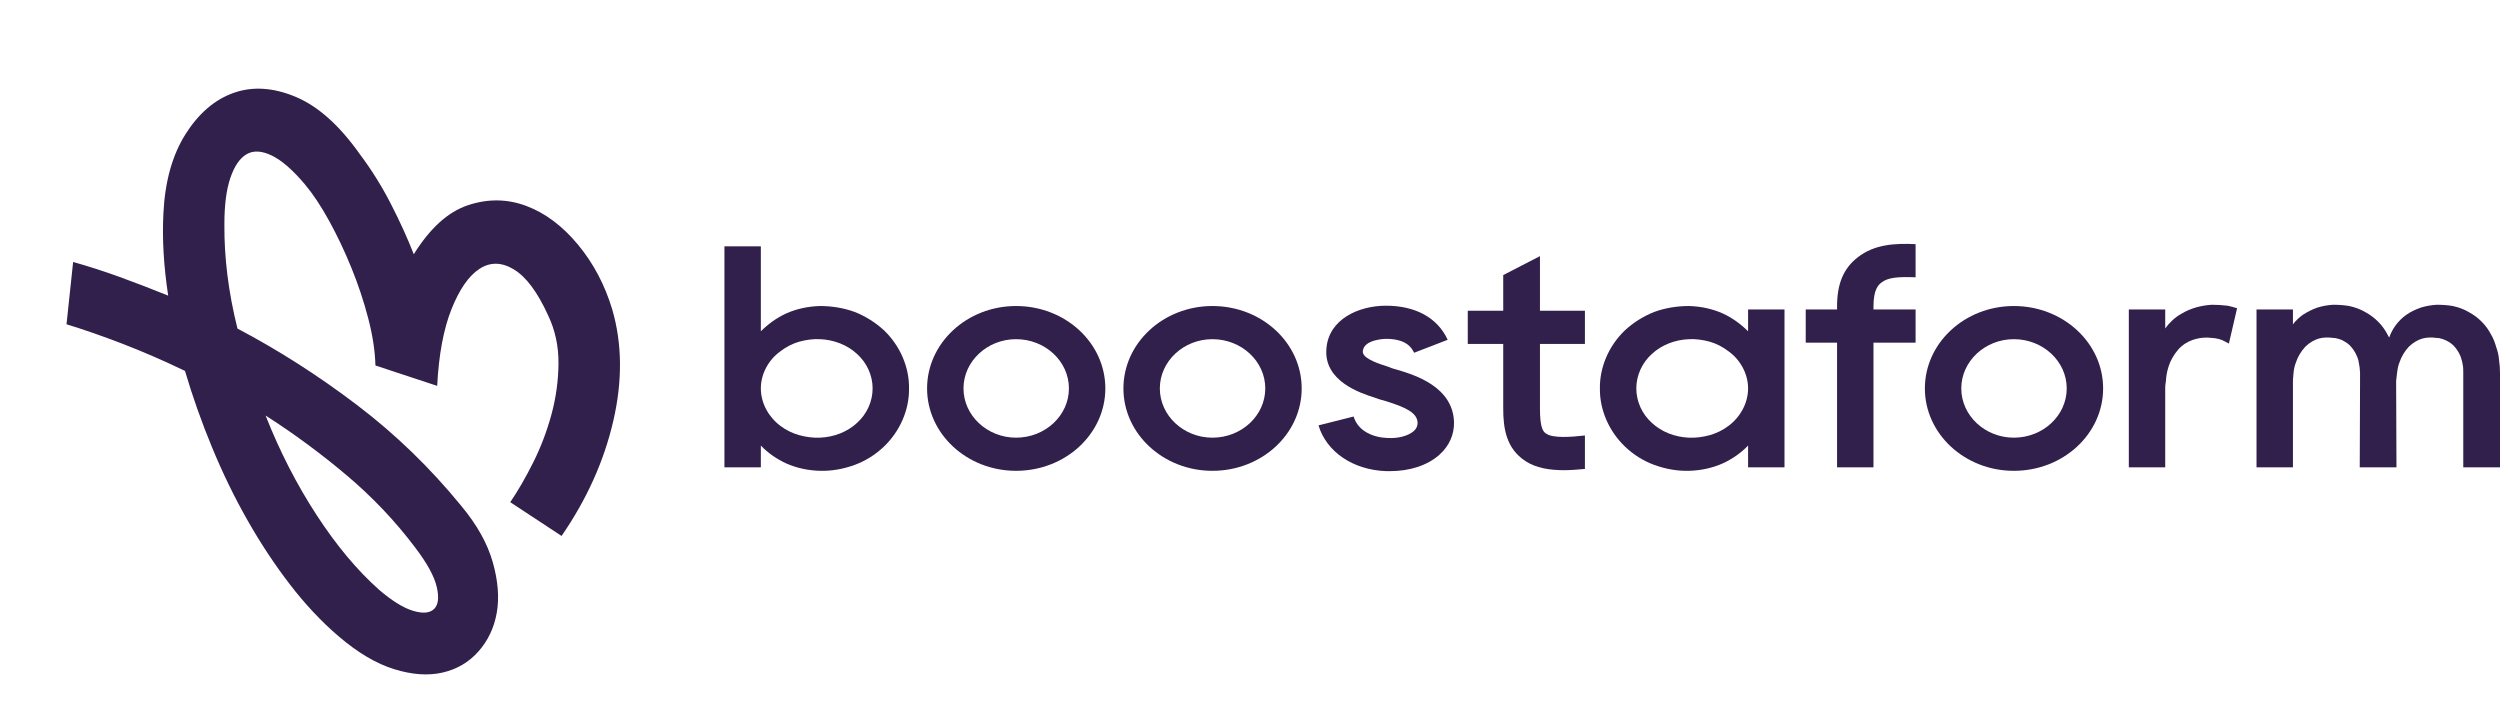
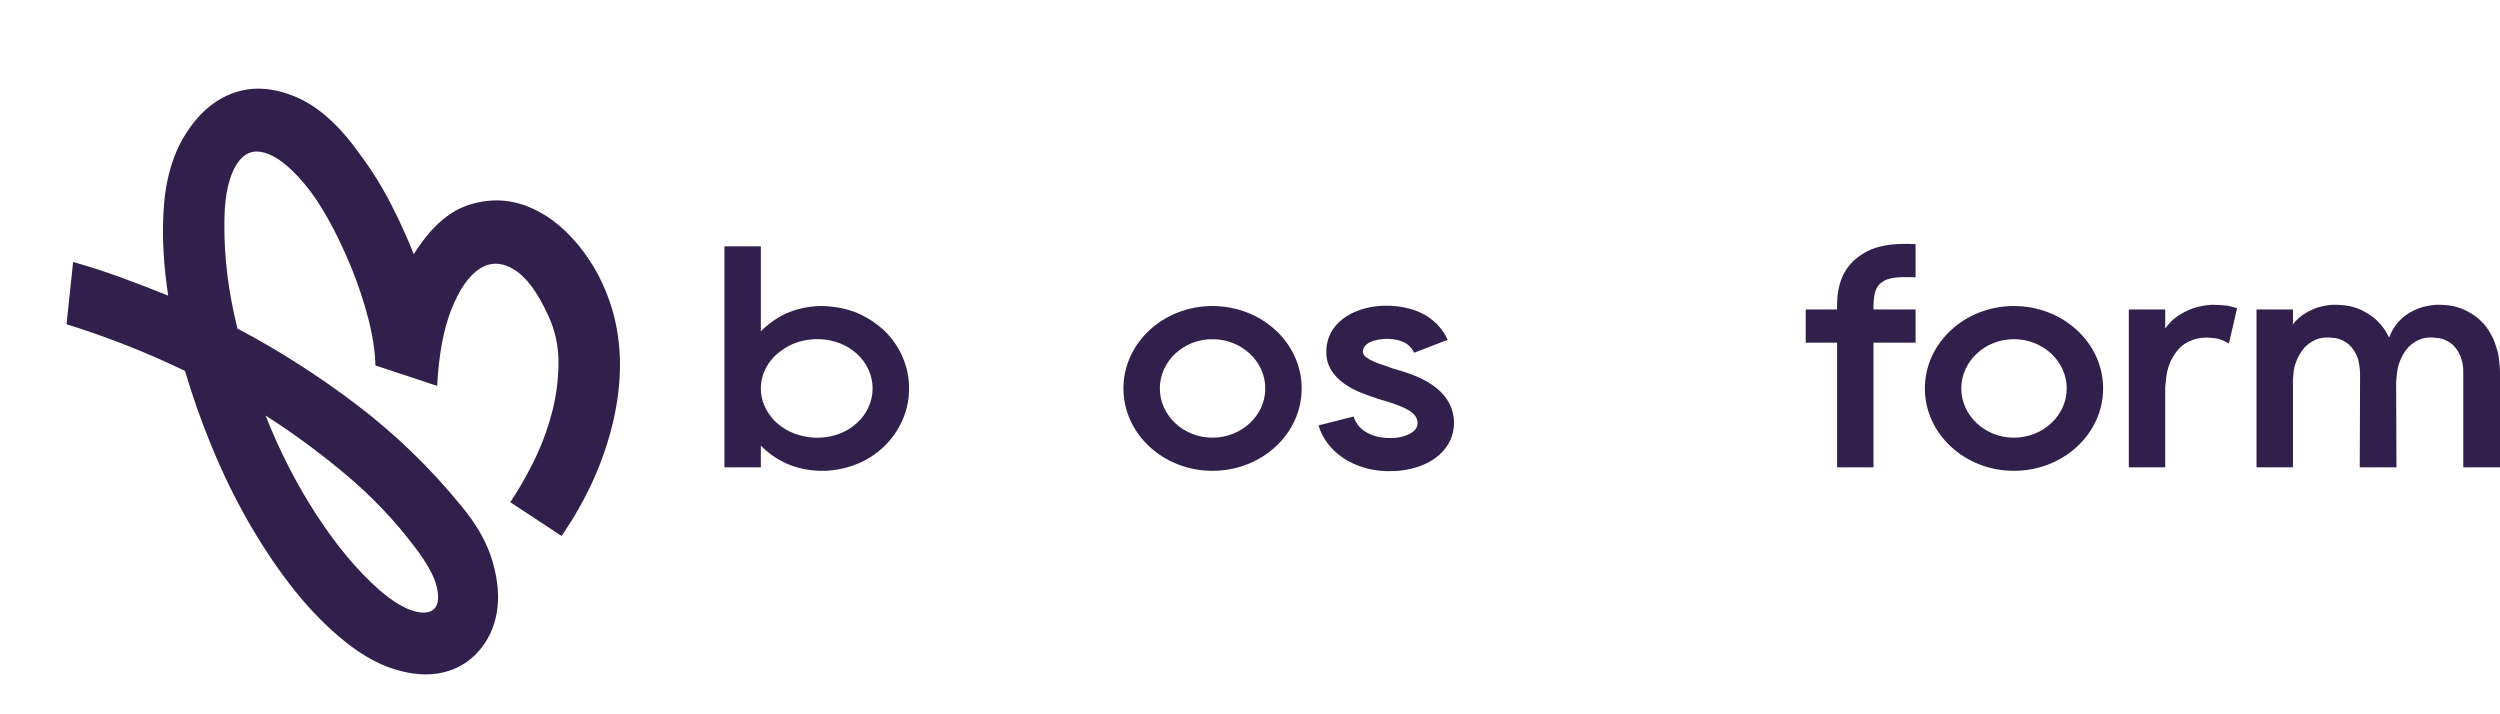
<svg xmlns="http://www.w3.org/2000/svg" width="1232" height="352" viewBox="0 0 1232 352" fill="none">
  <path d="M435.64 162.786C443.597 170.41 448.122 180.99 447.966 191.415C448.122 201.839 443.597 212.419 435.64 220.043C431.583 223.933 426.746 227.045 421.285 229.067C415.824 231.09 409.895 232.179 404.121 232.023C398.192 231.868 392.419 230.623 387.27 228.289C382.589 226.111 378.376 223.155 374.944 219.576V230.312H357V121.4H374.944V163.253C378.376 159.83 382.589 156.719 387.27 154.54C392.419 152.206 398.192 150.962 404.121 150.806C409.895 150.806 415.824 151.74 421.285 153.762C426.746 155.941 431.583 159.052 435.64 162.786ZM422.377 208.374C427.214 204.017 430.023 197.794 430.023 191.415C430.023 185.036 427.214 178.812 422.377 174.456C417.54 169.944 410.987 167.454 404.121 167.143C400.689 166.987 397.256 167.454 393.823 168.388C390.547 169.321 387.27 171.033 384.462 173.211C378.688 177.412 374.944 184.258 374.944 191.415C374.944 198.572 378.688 205.418 384.462 209.774C387.27 211.952 390.547 213.508 393.823 214.442C397.256 215.375 400.689 215.842 404.121 215.687C410.987 215.375 417.54 212.886 422.377 208.374Z" fill="#31204C" />
-   <path d="M500.711 150.806C525.052 150.806 544.712 169.01 544.712 191.415C544.712 213.82 525.052 232.023 500.711 232.023C476.526 232.023 456.866 213.82 456.866 191.415C456.866 169.01 476.526 150.806 500.711 150.806ZM500.711 215.687C515.066 215.687 526.768 204.795 526.768 191.415C526.768 178.034 515.066 167.143 500.711 167.143C486.512 167.143 474.81 178.034 474.81 191.415C474.81 204.795 486.512 215.687 500.711 215.687Z" fill="#31204C" />
  <path d="M597.469 150.806C621.81 150.806 641.47 169.01 641.47 191.415C641.47 213.82 621.81 232.023 597.469 232.023C573.284 232.023 553.624 213.82 553.624 191.415C553.624 169.01 573.284 150.806 597.469 150.806ZM597.469 215.687C611.824 215.687 623.526 204.795 623.526 191.415C623.526 178.034 611.824 167.143 597.469 167.143C583.27 167.143 571.568 178.034 571.568 191.415C571.568 204.795 583.27 215.687 597.469 215.687Z" fill="#31204C" />
  <path d="M688.609 182.235C697.503 184.88 715.915 190.637 716.539 207.907C716.695 214.131 714.199 219.732 709.362 224.088C703.432 229.378 694.695 232.179 685.021 232.179C684.397 232.179 683.773 232.179 682.992 232.179C666.765 231.557 653.658 222.688 649.758 209.619L667.077 205.262C669.262 212.73 677.219 215.687 683.929 215.842C689.078 216.153 694.071 214.753 696.723 212.419C697.971 211.33 698.595 209.93 698.595 208.374C698.439 203.395 692.822 200.75 682.836 197.638C681.432 197.327 680.184 196.86 679.092 196.549C678.623 196.394 677.999 196.082 677.375 195.927C670.51 193.749 652.254 187.836 653.658 171.811C654.751 157.185 669.73 150.651 682.992 150.651C697.503 150.651 708.425 156.563 713.418 167.454L696.879 173.833C695.475 170.877 692.51 166.987 682.992 166.987C682.836 166.987 672.07 167.143 671.602 173.055C671.29 176.167 677.063 178.501 683.46 180.524C684.241 180.835 685.021 180.99 685.489 181.302C686.425 181.613 687.361 181.924 688.609 182.235Z" fill="#31204C" />
-   <path d="M781.046 169.477H758.889V201.217C758.889 211.019 760.45 212.886 762.166 213.82C765.443 215.998 774.337 215.375 781.046 214.597V231.09C777.613 231.401 774.181 231.712 770.748 231.712C763.57 231.712 756.861 230.623 751.712 227.2C742.194 220.977 740.79 211.019 740.79 201.217V169.477H723.314V153.14H740.79V135.559L758.889 126.223V153.14H781.046V169.477Z" fill="#31204C" />
-   <path d="M861.456 152.518H879.399V230.312H861.456V219.576C858.023 223.155 853.81 226.111 849.129 228.289C843.98 230.623 838.207 231.868 832.278 232.023C826.505 232.179 820.576 231.09 815.114 229.067C809.653 227.045 804.816 223.933 800.76 220.043C792.802 212.419 788.277 201.839 788.433 191.415C788.277 180.99 792.802 170.41 800.76 162.786C804.816 159.052 809.653 155.941 815.114 153.762C820.576 151.74 826.505 150.806 832.278 150.806C838.207 150.962 843.98 152.206 849.129 154.54C853.81 156.719 858.023 159.83 861.456 163.253V152.518ZM851.938 209.774C857.711 205.418 861.456 198.572 861.456 191.415C861.456 184.258 857.711 177.412 851.938 173.211C849.129 171.033 845.853 169.321 842.576 168.388C839.143 167.454 835.711 166.987 832.278 167.143C825.413 167.454 818.859 169.944 814.022 174.456C809.185 178.812 806.377 185.036 806.377 191.415C806.377 197.794 809.185 204.017 814.022 208.374C818.859 212.886 825.413 215.375 832.278 215.687C835.711 215.842 839.143 215.375 842.576 214.442C845.853 213.508 849.129 211.952 851.938 209.774Z" fill="#31204C" />
  <path d="M927.307 139.137C925.903 140.226 923.25 142.249 923.25 150.962V152.518H944.003V168.854H923.25V230.312H905.307V168.854H889.86V152.518H905.307V150.962C905.307 139.915 908.427 132.291 915.449 126.846C923.718 120.311 934.016 119.844 944.003 120.311V136.648C935.733 136.336 930.584 136.648 927.307 139.137Z" fill="#31204C" />
  <path d="M992.423 150.806C1016.76 150.806 1036.42 169.01 1036.42 191.415C1036.42 213.82 1016.76 232.023 992.423 232.023C968.239 232.023 948.579 213.82 948.579 191.415C948.579 169.01 968.239 150.806 992.423 150.806ZM992.423 215.687C1006.78 215.687 1018.48 204.795 1018.48 191.415C1018.48 178.034 1006.78 167.143 992.423 167.143C978.225 167.143 966.522 178.034 966.522 191.415C966.522 204.795 978.225 215.687 992.423 215.687Z" fill="#31204C" />
  <path d="M1097.76 150.651C1099.32 150.962 1100.88 151.429 1102.44 151.895L1098.39 169.321C1097.76 169.01 1097.29 168.699 1096.67 168.388C1094.8 167.299 1092.61 166.676 1089.96 166.521C1087.15 166.209 1084.81 166.365 1082.32 166.987C1079.82 167.61 1077.32 168.699 1074.98 170.722C1072.8 172.589 1070.93 175.389 1069.52 178.345C1068.27 181.302 1067.49 184.569 1067.34 187.992C1067.18 188.925 1067.02 190.014 1067.02 190.948V230.312H1049.08V152.518H1067.02V161.853C1069.05 159.052 1071.71 156.407 1075.14 154.54C1079.51 151.895 1084.81 150.495 1089.96 150.184C1092.46 150.184 1095.11 150.339 1097.76 150.651Z" fill="#31204C" />
  <path d="M1232 230.312H1213.9V183.635C1213.9 182.235 1213.9 180.835 1213.59 179.59C1213.43 178.19 1212.96 176.945 1212.65 175.856C1212.18 174.611 1211.56 173.522 1210.94 172.589C1209.69 170.722 1208.28 169.321 1206.57 168.388C1205.79 167.921 1204.85 167.454 1203.91 167.143C1202.98 166.832 1201.89 166.521 1200.64 166.521C1198.3 166.209 1196.11 166.209 1193.77 166.832C1191.59 167.454 1189.09 168.854 1187.06 170.877C1185.03 173.055 1183.32 175.856 1182.38 178.812C1181.76 180.368 1181.45 182.079 1181.29 183.635C1181.13 185.036 1180.98 186.28 1180.82 187.681V188.77L1180.98 230.312H1162.88L1163.03 188.77V183.635C1162.88 182.235 1162.88 180.835 1162.57 179.59C1162.41 178.19 1162.1 176.945 1161.63 175.856C1161.16 174.611 1160.54 173.522 1159.91 172.589C1158.67 170.722 1157.26 169.321 1155.54 168.388C1154.76 167.921 1153.98 167.454 1152.89 167.143C1151.96 166.832 1150.86 166.521 1149.77 166.521C1147.27 166.209 1145.09 166.209 1142.75 166.832C1140.57 167.454 1138.07 168.854 1136.04 170.877C1134.01 173.055 1132.3 175.856 1131.36 178.812C1130.74 180.368 1130.42 182.079 1130.27 183.635C1130.11 184.88 1130.11 185.969 1129.96 187.214V230.312H1112.01V152.518H1129.96V159.83C1131.2 158.119 1132.92 156.563 1134.79 155.163C1136.98 153.762 1139.32 152.518 1141.97 151.584C1144.47 150.806 1147.12 150.339 1149.77 150.184C1152.27 150.184 1155.08 150.339 1157.73 150.806C1160.54 151.429 1163.19 152.362 1165.53 153.762C1170.52 156.407 1174.27 160.453 1176.45 164.654C1176.76 165.276 1177.08 165.743 1177.39 166.365C1178.79 162.32 1181.6 158.119 1185.81 155.163C1188 153.607 1190.34 152.518 1192.99 151.584C1195.49 150.806 1198.14 150.339 1200.79 150.184C1203.29 150.184 1206.1 150.339 1208.75 150.806C1211.56 151.429 1214.21 152.362 1216.55 153.762C1221.55 156.407 1225.29 160.453 1227.48 164.654C1228.72 166.676 1229.5 168.854 1230.13 171.033C1230.91 173.211 1231.38 175.234 1231.53 177.412C1231.84 179.59 1232 181.613 1232 183.635V230.312Z" fill="#31204C" />
  <g clip-path="url(#clip0_20_95)">
    <path fill-rule="evenodd" clip-rule="evenodd" d="M276.738 264.116C289.164 246.089 297.662 227.2 302.23 207.439C306.798 187.687 306.624 169.375 301.715 152.502C298.074 140.386 292.434 129.731 284.8 120.526C277.164 111.326 268.675 104.975 259.327 101.474C249.983 97.976 240.403 97.862 230.598 101.133C220.789 104.409 211.896 112.461 203.915 125.293C200.771 117.274 196.98 108.943 192.532 100.301C188.085 91.667 183.051 83.609 177.439 76.134C167.341 61.827 156.76 52.357 145.711 47.728C134.658 43.104 124.455 42.456 115.104 45.781C105.75 49.11 97.839 55.924 91.365 66.21C84.892 76.505 81.278 89.496 80.527 105.181C79.881 117.627 80.665 131.134 82.88 145.693C74.713 142.374 66.75 139.308 58.984 136.49C51.218 133.678 43.568 131.217 36.038 129.099L32.775 159.804C41.242 162.388 50.428 165.586 60.339 169.398C70.252 173.218 80.525 177.674 91.165 182.782C94.834 195.257 99.27 207.804 104.479 220.426C109.684 233.052 115.517 245.044 121.975 256.399C128.433 267.762 135.409 278.319 142.908 288.064C150.407 297.818 158.394 306.318 166.864 313.567C176.299 321.643 185.434 327.047 194.271 329.775C203.109 332.512 211.056 333.064 218.118 331.436C225.175 329.814 231.057 326.348 235.768 321.045C240.471 315.742 243.484 309.399 244.794 302.022C246.105 294.644 245.457 286.34 242.85 277.109C240.243 267.878 235.074 258.627 227.342 249.337C212.044 230.58 194.89 213.984 175.887 199.548C156.885 185.12 137.263 172.576 117.026 161.919C112.585 144.118 110.432 126.948 110.581 110.405C110.567 101.066 111.551 93.486 113.523 87.675C115.495 81.863 118.156 77.977 121.506 76.008C124.857 74.049 129.004 74.263 133.955 76.664C138.901 79.07 144.35 83.811 150.293 90.897C154.254 95.624 158.225 101.608 162.204 108.842C166.185 116.085 169.84 123.799 173.174 131.979C176.508 140.169 179.268 148.445 181.445 156.808C183.627 165.174 184.819 172.944 185.016 180.112L215.446 190.158C216.229 174.829 218.566 162.252 222.473 152.426C226.377 142.603 230.983 135.96 236.28 132.494C241.581 129.032 247.248 129.133 253.282 132.798C259.321 136.466 264.939 144.024 270.146 155.48C273.59 162.764 275.282 170.625 275.221 179.073C275.164 187.524 274.018 195.878 271.786 204.132C269.555 212.393 266.577 220.257 262.848 227.729C259.119 235.209 255.32 241.786 251.452 247.474L276.738 264.116ZM215.227 289.215C216.442 294.427 216.005 298.052 213.92 300.095C211.835 302.147 208.398 302.455 203.616 301.026C198.831 299.602 193.265 296.166 186.911 290.728C176.099 281.146 165.798 268.83 155.998 253.77C146.198 238.72 137.824 222.389 130.883 204.776C144.688 213.593 157.981 223.392 170.773 234.168C183.562 244.95 194.869 256.877 204.694 269.951C210.5 277.592 214.012 284.011 215.227 289.215Z" fill="#31204C" />
  </g>
  <defs>
    <clipPath id="clip0_20_95">
      <rect width="225.316" height="277.113" fill="white" transform="translate(0 171.179) rotate(-49.44)" />
    </clipPath>
  </defs>
</svg>